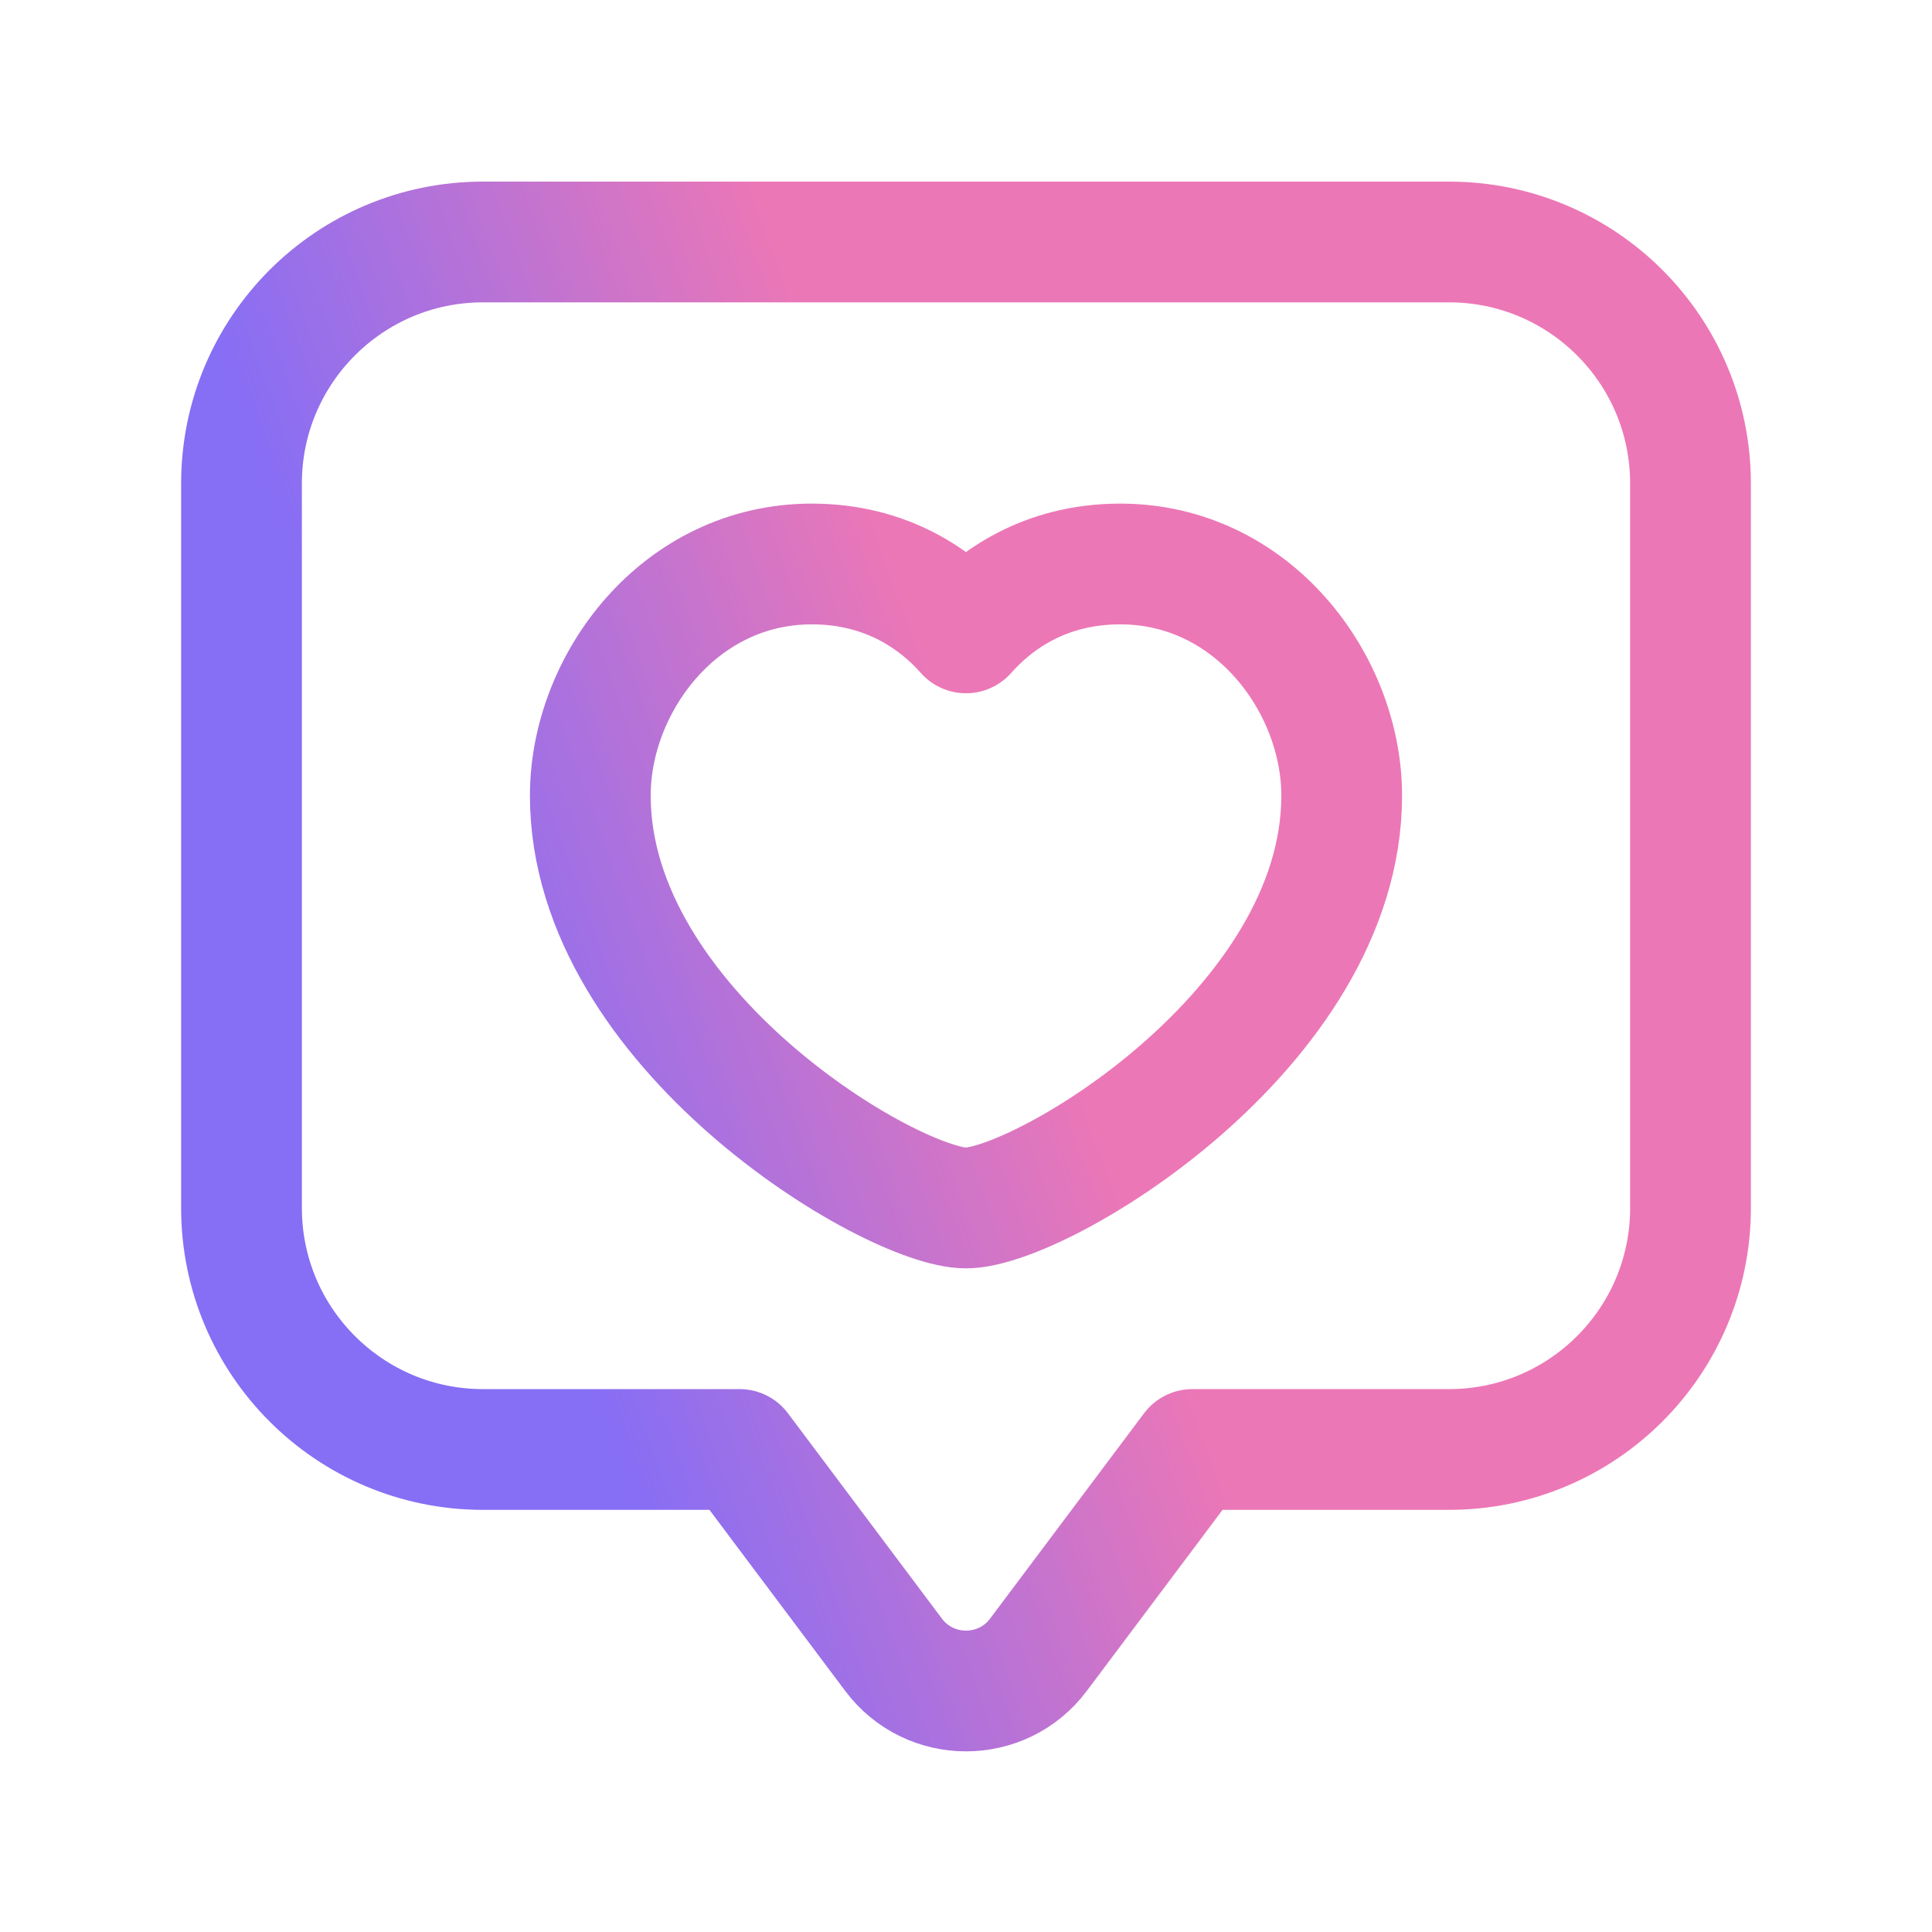
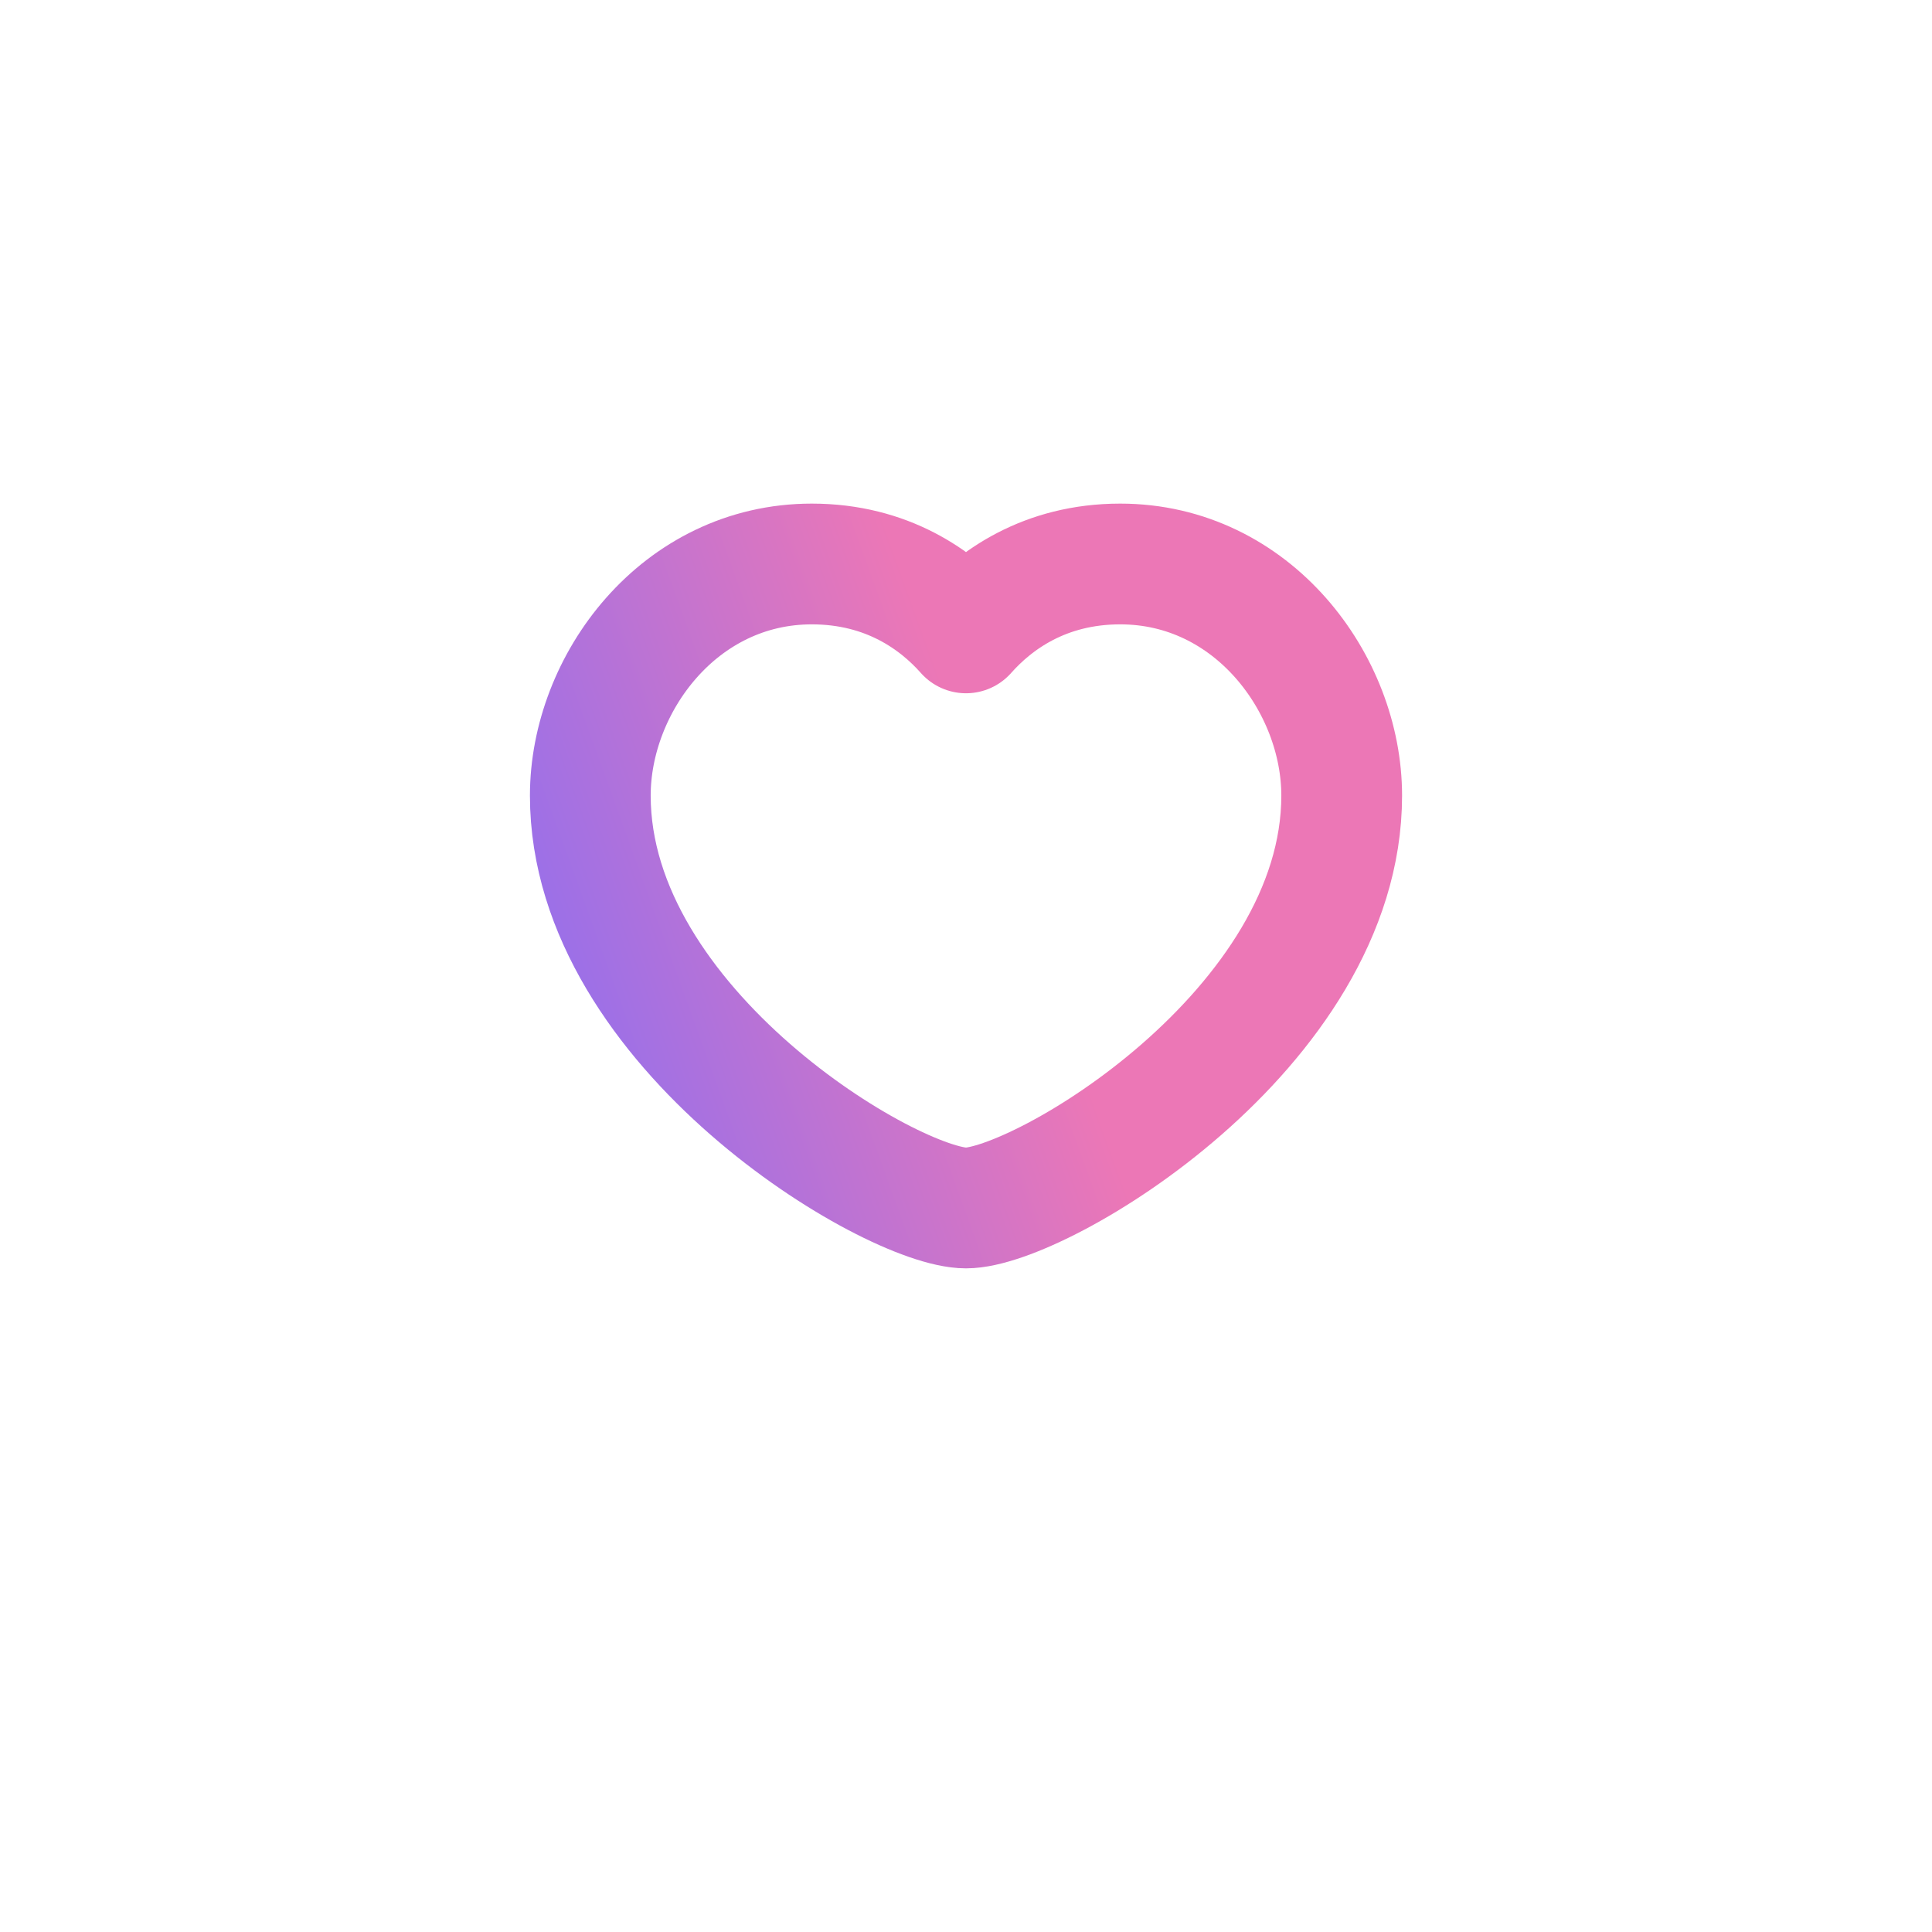
<svg xmlns="http://www.w3.org/2000/svg" width="24" height="24" viewBox="0 0 24 24" fill="none">
  <g clip-path="url(#clip0_1369_21174)">
-     <path d="M9.188 18.006L11.1 20.556C11.55 21.156 12.45 21.156 12.9 20.556L14.812 18.006H18C19.657 18.006 21 16.663 21 15.006V6.006C21 4.349 19.657 3.006 18 3.006H6C4.343 3.006 3 4.349 3 6.006V15.006C3 16.663 4.343 18.006 6 18.006H9.188Z" stroke="url(#paint0_linear_1369_21174)" stroke-width="1.5" stroke-linecap="round" stroke-linejoin="round" />
    <path d="M12 7.862C12.357 7.459 12.975 7.006 13.916 7.006C15.563 7.006 16.667 8.495 16.667 9.883C16.667 12.783 12.923 15.006 12 15.006C11.077 15.006 7.333 12.783 7.333 9.883C7.333 8.495 8.437 7.006 10.084 7.006C11.025 7.006 11.643 7.459 12 7.862Z" stroke="url(#paint1_linear_1369_21174)" stroke-width="1.5" stroke-linecap="round" stroke-linejoin="round" />
  </g>
  <defs>
    <linearGradient id="paint0_linear_1369_21174" x1="8.104" y1="19.336" x2="14.774" y2="16.92" gradientUnits="userSpaceOnUse">
      <stop stop-color="#866EF5" />
      <stop offset="1" stop-color="#EC77B6" />
    </linearGradient>
    <linearGradient id="paint1_linear_1369_21174" x1="8.104" y1="19.336" x2="14.774" y2="16.92" gradientUnits="userSpaceOnUse">
      <stop stop-color="#866EF5" />
      <stop offset="1" stop-color="#EC77B6" />
    </linearGradient>
    <clipPath id="clip0_1369_21174">
      <rect width="24" height="24" fill="white" />
    </clipPath>
  </defs>
</svg>